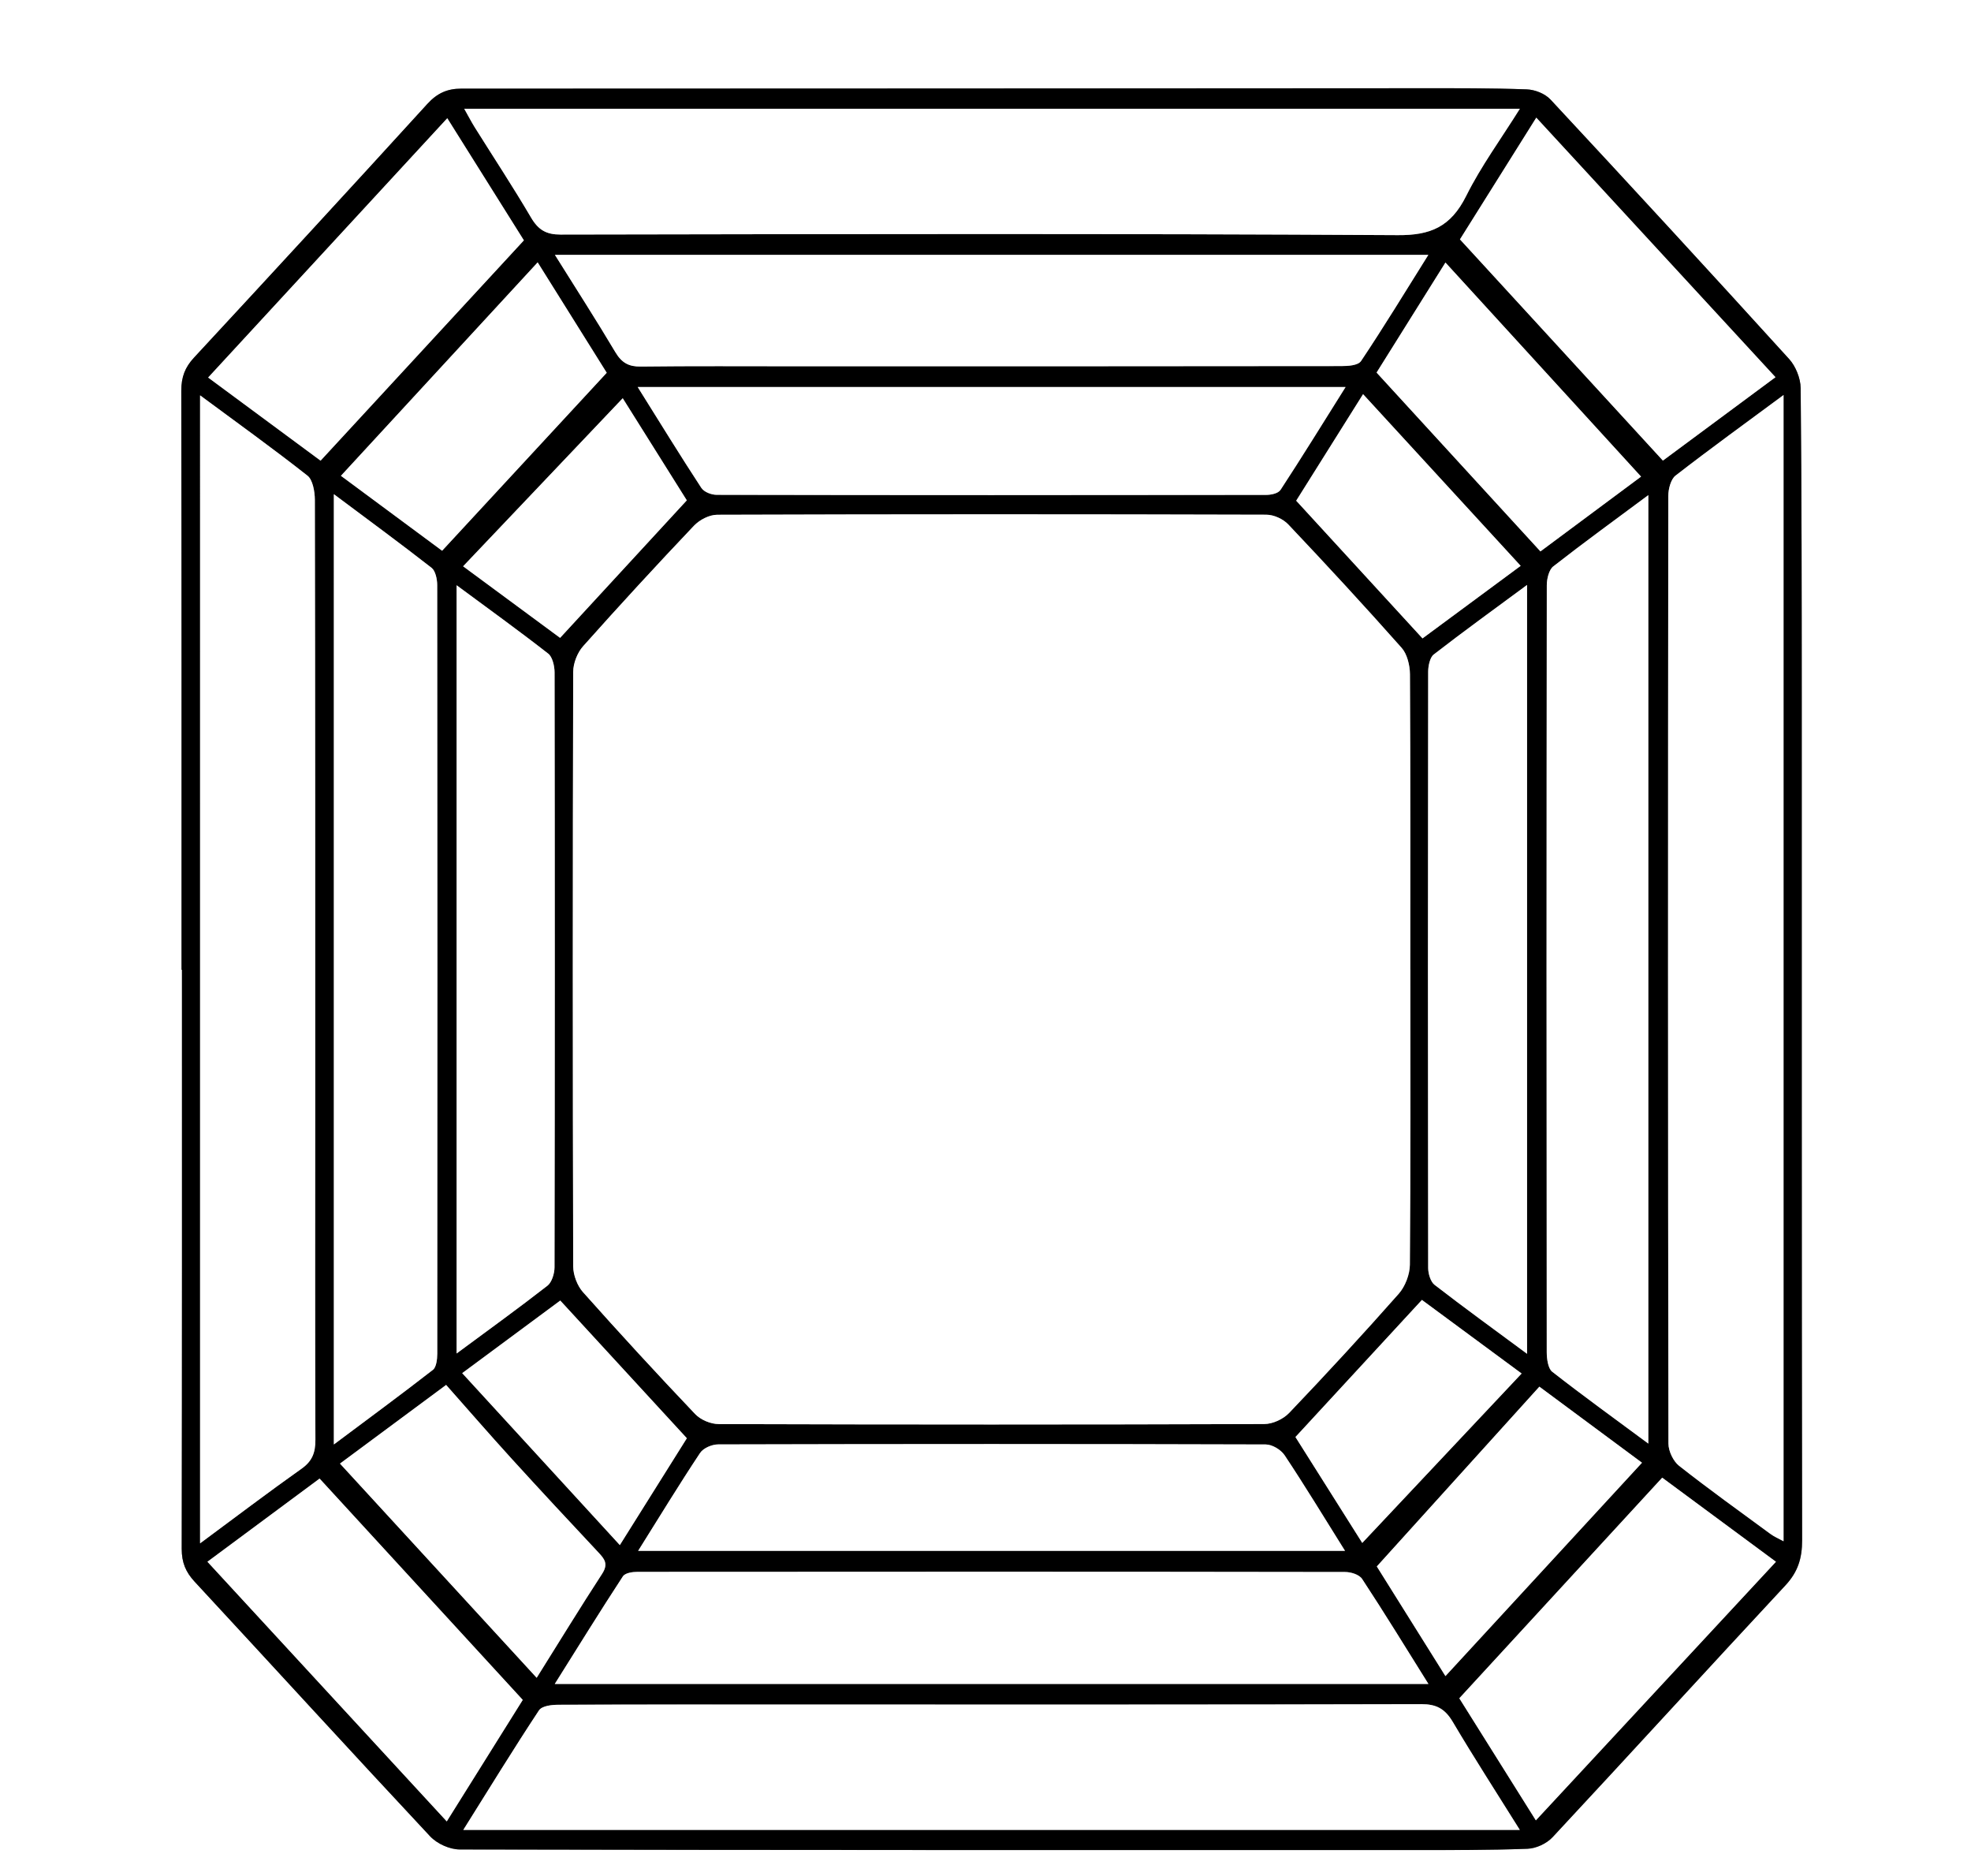
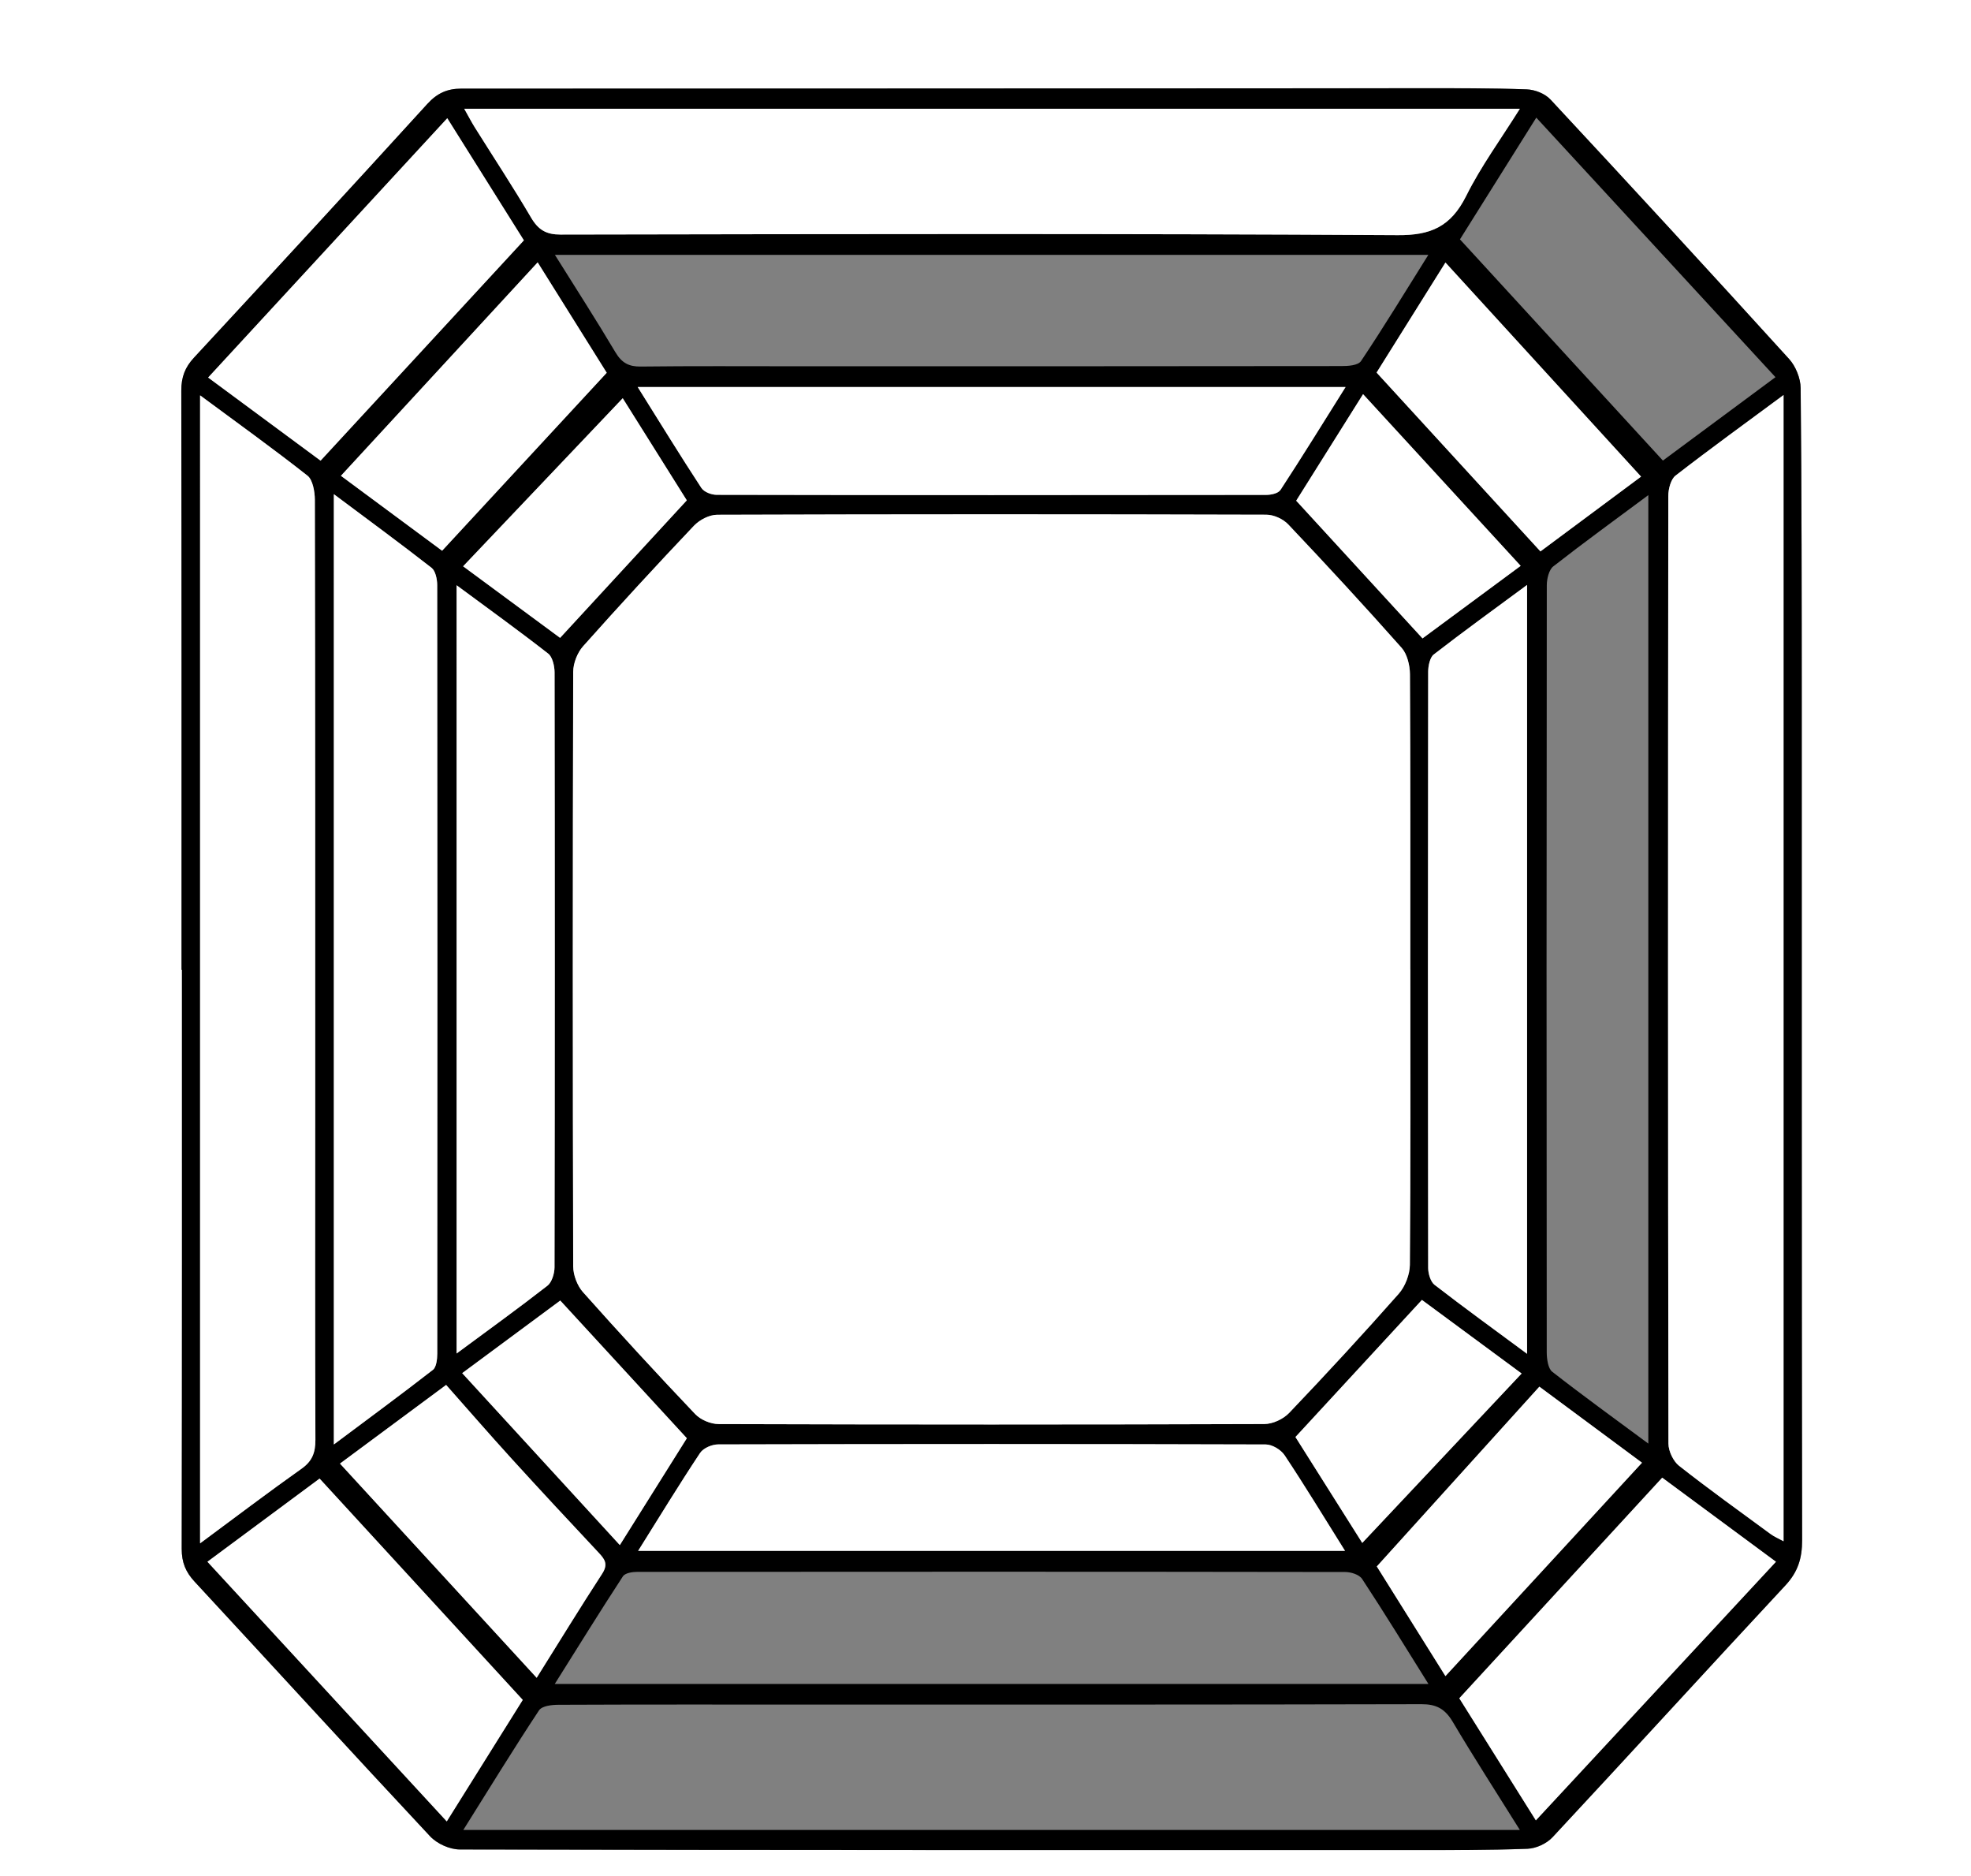
<svg xmlns="http://www.w3.org/2000/svg" id="Layer_1" data-name="Layer 1" viewBox="0 0 703 669">
  <rect x="0" y="0" width="703" height="669" fill="#808080" stroke="none" />
  <defs>
    <style>
      .cls-1, .cls-2 {
        stroke-width: 0px;
      }

      .cls-2 {
        fill: #fff;
      }
    </style>
  </defs>
  <path class="cls-2" d="M703,669c-234.33,0-468.67,0-703,0C0,446,0,223,0,0c234.33,0,468.67,0,703,0,0,223,0,446,0,669ZM64.75,345.82c.05,0,.11,0,.16,0,0,68.83.04,137.66-.09,206.49,0,4.91,1.46,8.32,4.61,11.72,28.02,30.23,55.82,60.69,83.97,90.78,2.56,2.73,7.05,4.7,10.65,4.71,113.04.25,226.08.23,339.12.21,13.88,0,27.78.06,41.65-.46,3.06-.12,6.79-1.8,8.96-4.14,27.78-29.82,55.26-59.97,83.04-89.79,4.36-4.69,5.97-9.48,5.95-16.11-.18-99.71-.1-199.42-.13-299.12-.01-37.24-.03-74.48-.39-111.72-.03-3.5-1.8-7.8-4.08-10.32-28.19-31.04-56.57-61.87-85.11-92.53-2.02-2.17-5.59-3.55-8.48-3.66-12.79-.47-25.59-.41-38.39-.41-113.91.05-227.82.15-341.72.15-4.85,0-8.5,1.57-12.02,5.43-27.63,30.31-55.42,60.47-83.28,90.53-3.16,3.41-4.51,6.87-4.5,11.76.13,68.83.09,137.66.09,206.49Z" />
  <path class="cls-1" d="M64.75,345.82c0-68.83.04-137.66-.09-206.49,0-4.89,1.34-8.35,4.5-11.76,27.86-30.06,55.65-60.21,83.28-90.53,3.51-3.85,7.17-5.43,12.02-5.43,113.91,0,227.82-.1,341.72-.15,12.8,0,25.6-.06,38.39.41,2.9.11,6.47,1.49,8.48,3.66,28.54,30.66,56.92,61.49,85.11,92.53,2.28,2.51,4.04,6.82,4.08,10.32.36,37.24.38,74.48.39,111.72.03,99.71-.05,199.42.13,299.12.01,6.63-1.59,11.42-5.95,16.11-27.78,29.82-55.25,59.98-83.04,89.79-2.17,2.33-5.9,4.02-8.96,4.14-13.87.53-27.76.46-41.65.46-113.04.01-226.08.04-339.12-.21-3.6,0-8.09-1.98-10.65-4.71-28.14-30.09-55.95-60.55-83.97-90.78-3.15-3.39-4.62-6.8-4.61-11.72.13-68.83.09-137.66.09-206.49-.05,0-.11,0-.16,0ZM503.04,345.73c0-35.1.08-70.21-.13-105.31-.02-3.17-1.01-7.19-2.94-9.37-13.24-14.93-26.75-29.57-40.43-44.01-1.91-2.02-5.22-3.5-7.89-3.5-65.27-.19-130.54-.2-195.81.02-2.82,0-6.27,1.77-8.33,3.94-13.39,14.1-26.58,28.43-39.54,42.98-1.98,2.23-3.49,6.02-3.5,9.1-.2,70.68-.2,141.35,0,212.03,0,3.09,1.48,6.9,3.46,9.13,13.12,14.73,26.45,29.23,40.01,43.48,2.03,2.14,5.6,3.59,8.46,3.6,64.84.2,129.67.21,194.51-.01,3.02-.01,6.75-1.69,8.93-3.98,13.26-13.9,26.31-28.05,39.08-42.49,2.24-2.53,3.93-6.81,3.96-10.3.29-35.1.18-70.2.18-105.31ZM71.36,140.98v409.36c12.57-9.29,24.24-18.16,36.17-26.6,3.74-2.65,4.98-5.6,4.96-10.36-.15-39.6-.06-79.19-.07-118.79,0-72.12.01-144.25-.13-216.37,0-2.93-.76-7.12-2.6-8.58-12.26-9.66-24.92-18.74-38.34-28.67ZM542.08,652.54c-8.47-13.56-16.44-25.88-23.93-38.54-2.8-4.73-5.96-6.3-11.09-6.29-72.9.18-145.8.13-218.69.13-29.72,0-59.45-.05-89.17.08-2.39.01-5.88.36-6.97,2.02-9.05,13.69-17.65,27.74-26.98,42.61h376.83ZM636.14,140.87c-13.6,10.06-26.22,19.19-38.55,28.75-1.63,1.27-2.56,4.74-2.56,7.19-.12,112.67-.14,225.33.05,338,0,2.68,1.77,6.3,3.77,7.88,10.71,8.42,21.76,16.34,32.72,24.39,1.29.95,2.8,1.56,4.56,2.53V140.87ZM165.59,38.79c1.58,2.8,2.6,4.77,3.77,6.64,6.7,10.71,13.66,21.25,20.07,32.17,2.65,4.51,5.54,6.05,10.48,6.04,99.56-.17,199.12-.38,298.67.21,11.53.07,18.83-2.85,24.39-14.01,5.28-10.6,12.31-20.17,19.12-31.05H165.59ZM119.07,176.22v338.86c12.39-9.26,23.98-17.78,35.36-26.63,1.17-.91,1.52-3.73,1.52-5.67.07-91.38.08-182.76-.02-274.15,0-2.09-.64-5.08-1.98-6.13-11.2-8.75-22.64-17.14-34.89-26.29ZM197.87,600.49h311.61c-8.19-13.08-15.72-25.39-23.63-37.41-1.07-1.63-4.03-2.51-6.12-2.51-84.12-.13-168.24-.12-252.35-.05-1.79,0-4.4.36-5.23,1.63-8.1,12.39-15.9,25.01-24.28,38.34ZM197.92,90.88c7.61,12.18,14.79,23.29,21.56,34.7,2.29,3.87,4.87,5.18,9.01,5.13,18.44-.22,36.87-.1,55.31-.1,64.86,0,129.71.02,194.57-.07,2.43,0,6-.18,7.09-1.82,8.09-12.1,15.69-24.59,23.99-37.84H197.92ZM587.91,514.78V176.56c-11.89,8.84-23.05,16.93-33.93,25.44-1.49,1.17-2.28,4.4-2.28,6.68-.11,91.19-.11,182.37-.02,273.56,0,2.36.48,5.77,1.93,6.9,11.03,8.62,22.35,16.79,34.3,25.64ZM227.6,553.03h252.14c-7.51-11.99-14.31-23.21-21.54-34.08-1.36-2.04-4.46-3.86-6.76-3.86-65.09-.2-130.18-.19-195.26-.02-2.21,0-5.28,1.26-6.49,3.08-7.46,11.23-14.5,22.79-22.08,34.88ZM227.44,138.01c7.97,12.72,15.17,24.46,22.69,35.95.99,1.52,3.62,2.5,5.5,2.5,65.3.13,130.61.12,195.91.03,1.77,0,4.33-.5,5.19-1.8,7.7-11.77,15.1-23.77,23.2-36.67h-252.49ZM544.66,482.76V208.59c-11.68,8.63-22.61,16.53-33.29,24.8-1.35,1.05-1.98,4.06-1.98,6.16-.1,70.88-.11,141.76,0,212.64,0,2.04.88,4.9,2.27,5.97,10.57,8.17,21.36,15.99,33,24.6ZM162.86,208.7v273.94c11.42-8.44,22.05-16.11,32.42-24.19,1.52-1.19,2.5-4.31,2.5-6.54.13-70.72.13-141.43.02-212.15,0-2.28-.76-5.51-2.25-6.67-10.5-8.2-21.29-15.97-32.69-24.4ZM73.99,556.91c28.57,30.99,56.84,61.66,85.36,92.59,9.1-14.55,18.54-29.63,27.1-43.32-24.54-26.73-48.35-52.66-72.46-78.92-13.14,9.74-26.88,19.93-40,29.65ZM159.53,42.16c-28.64,31.05-56.91,61.7-85.29,92.47,13.18,9.74,26.93,19.91,40.1,29.64,24.36-26.39,48.24-52.27,72.51-78.56-9.09-14.5-18.46-29.43-27.32-43.55ZM592.86,526.93c-24.28,26.39-48.12,52.31-72.37,78.67,9.17,14.62,18.61,29.67,27.3,43.53,28.67-30.87,57.02-61.41,85.63-92.21-13.5-9.98-27.24-20.13-40.57-29.99ZM520.73,85.36c24.34,26.53,48.17,52.5,72.38,78.88,13.29-9.84,27.03-20.02,40.15-29.74-28.58-31-56.88-61.7-85.31-92.55-9.01,14.37-18.38,29.32-27.22,43.4ZM585.32,169.96c-23.29-25.49-46.42-50.79-69.77-76.34-8.17,13.05-16.54,26.43-24.56,39.24,19.67,21.47,38.91,42.46,58.44,63.77,12.04-8.95,24.35-18.09,35.89-26.67ZM191.42,598.3c7.92-12.65,15.47-24.99,23.34-37.08,2.31-3.55.85-5.31-1.33-7.64-10.36-11.06-20.69-22.15-30.9-33.36-7.89-8.67-15.59-17.54-23.4-26.36-13.41,9.93-25.71,19.05-37.86,28.05,23.5,25.59,46.6,50.73,70.16,76.39ZM191.77,93.56c-23.71,25.72-46.84,50.8-70.17,76.11,12.12,8.97,24.57,18.19,36.09,26.72,19.91-21.52,39.1-42.26,58.71-63.46-8.09-12.94-16.46-26.31-24.63-39.37ZM515.55,597.69c23.59-25.61,46.69-50.68,70.1-76.08-11.91-8.83-24.21-17.94-36.6-27.12-19.4,21.45-38.5,42.57-57.98,64.11,8,12.78,16.39,26.17,24.48,39.1ZM542.38,201.78c-18.92-20.61-37.37-40.71-56.21-61.22-7.94,12.65-16.06,25.58-23.85,37.99,15.21,16.58,30.01,32.71,45.05,49.1,11.52-8.52,23.32-17.23,35.01-25.87ZM199.83,463.77c-11.43,8.46-23.31,17.25-34.98,25.89,18.93,20.64,37.38,40.76,56.22,61.31,8.04-12.81,16.15-25.74,23.9-38.1-15.1-16.42-29.75-32.35-45.15-49.1ZM462.05,512.44c8.2,12.99,16.32,25.85,23.83,37.76,19.21-20.42,37.87-40.25,56.84-60.41-12.07-8.91-23.99-17.7-35.56-26.24-15.23,16.5-29.91,32.41-45.11,48.89ZM222.11,142.01c-19.02,20.02-37.87,39.86-56.93,59.93,11.76,8.68,23.53,17.36,34.59,25.52,15.26-16.56,30.06-32.62,45.19-49.04-7.72-12.3-15.74-25.09-22.85-36.41Z" />
  <path class="cls-2" d="M503.03,345.73c0,35.1.11,70.21-.18,105.31-.03,3.49-1.72,7.77-3.96,10.3-12.76,14.44-25.81,28.59-39.08,42.49-2.18,2.28-5.91,3.97-8.93,3.98-64.84.22-129.67.21-194.51.01-2.86,0-6.43-1.47-8.46-3.6-13.56-14.25-26.89-28.75-40.01-43.48-1.98-2.22-3.45-6.04-3.46-9.13-.19-70.68-.19-141.35,0-212.03,0-3.08,1.51-6.87,3.5-9.1,12.97-14.56,26.16-28.88,39.54-42.98,2.06-2.17,5.52-3.93,8.33-3.94,65.27-.22,130.54-.21,195.81-.02,2.67,0,5.98,1.48,7.89,3.5,13.68,14.45,27.2,29.09,40.43,44.01,1.93,2.17,2.92,6.19,2.94,9.37.2,35.1.13,70.2.13,105.31Z" />
  <path class="cls-2" d="M71.36,140.98c13.42,9.93,26.07,19,38.34,28.67,1.84,1.45,2.59,5.65,2.6,8.58.15,72.12.13,144.25.13,216.37,0,39.6-.09,79.2.07,118.79.02,4.75-1.22,7.71-4.96,10.36-11.93,8.44-23.6,17.3-36.17,26.6V140.98Z" />
-   <path class="cls-2" d="M542.08,652.54H165.24c9.33-14.87,17.93-28.91,26.98-42.61,1.1-1.66,4.59-2.01,6.97-2.02,29.72-.13,59.45-.08,89.17-.08,72.9,0,145.8.06,218.69-.13,5.12-.01,8.29,1.55,11.09,6.29,7.49,12.66,15.46,24.99,23.93,38.54Z" />
  <path class="cls-2" d="M636.14,140.87v408.73c-1.76-.97-3.27-1.58-4.56-2.53-10.96-8.04-22.01-15.97-32.72-24.39-2.01-1.58-3.77-5.2-3.77-7.88-.19-112.67-.17-225.33-.05-338,0-2.45.93-5.93,2.56-7.19,12.33-9.56,24.95-18.69,38.55-28.75Z" />
  <path class="cls-2" d="M165.59,38.79h376.49c-6.8,10.89-13.84,20.46-19.12,31.05-5.56,11.16-12.86,14.08-24.39,14.01-99.55-.59-199.11-.38-298.67-.21-4.94,0-7.83-1.54-10.48-6.04-6.41-10.92-13.36-21.46-20.07-32.17-1.17-1.87-2.19-3.85-3.77-6.64Z" />
  <path class="cls-2" d="M119.07,176.22c12.24,9.15,23.68,17.54,34.89,26.29,1.35,1.05,1.98,4.04,1.98,6.13.09,91.38.09,182.76.02,274.15,0,1.94-.35,4.76-1.52,5.67-11.38,8.84-22.97,17.37-35.36,26.63V176.22Z" />
-   <path class="cls-2" d="M197.87,600.49c8.37-13.33,16.17-25.95,24.28-38.34.83-1.27,3.44-1.63,5.23-1.63,84.12-.07,168.24-.08,252.35.05,2.09,0,5.05.88,6.12,2.51,7.91,12.02,15.44,24.32,23.63,37.41H197.87Z" />
-   <path class="cls-2" d="M197.92,90.88h311.53c-8.3,13.25-15.9,25.74-23.99,37.84-1.09,1.63-4.67,1.81-7.09,1.82-64.86.09-129.71.07-194.57.07-18.44,0-36.88-.12-55.31.1-4.14.05-6.71-1.27-9.01-5.13-6.77-11.4-13.95-22.52-21.56-34.7Z" />
-   <path class="cls-2" d="M587.91,514.78c-11.95-8.85-23.28-17.02-34.3-25.64-1.44-1.13-1.92-4.54-1.93-6.9-.09-91.19-.1-182.37.02-273.56,0-2.28.79-5.51,2.28-6.68,10.88-8.51,22.04-16.6,33.93-25.44v338.22Z" />
  <path class="cls-2" d="M227.6,553.03c7.58-12.09,14.62-23.65,22.08-34.88,1.21-1.82,4.28-3.08,6.49-3.08,65.09-.17,130.18-.18,195.26.02,2.3,0,5.4,1.82,6.76,3.86,7.24,10.87,14.03,22.09,21.54,34.08h-252.14Z" />
  <path class="cls-2" d="M227.44,138.01h252.49c-8.1,12.9-15.5,24.9-23.2,36.67-.85,1.3-3.42,1.8-5.19,1.8-65.3.09-130.61.1-195.91-.03-1.87,0-4.51-.98-5.5-2.5-7.52-11.49-14.72-23.22-22.69-35.95Z" />
  <path class="cls-2" d="M544.66,482.76c-11.63-8.6-22.43-16.42-33-24.6-1.39-1.07-2.26-3.93-2.27-5.97-.11-70.88-.11-141.76,0-212.64,0-2.1.63-5.11,1.98-6.16,10.68-8.28,21.61-16.18,33.29-24.8v274.17Z" />
  <path class="cls-2" d="M162.86,208.7c11.4,8.43,22.19,16.2,32.69,24.4,1.48,1.16,2.24,4.39,2.25,6.67.11,70.72.11,141.43-.02,212.15,0,2.23-.98,5.35-2.5,6.54-10.37,8.08-21,15.75-32.42,24.19V208.7Z" />
  <path class="cls-2" d="M73.99,556.91c13.12-9.72,26.86-19.91,40-29.65,24.11,26.26,47.91,52.19,72.46,78.92-8.56,13.69-18,28.76-27.1,43.32-28.52-30.93-56.79-61.61-85.36-92.59Z" />
  <path class="cls-2" d="M159.53,42.16c8.86,14.13,18.22,29.06,27.32,43.55-24.27,26.29-48.16,52.18-72.51,78.56-13.17-9.73-26.92-19.9-40.1-29.64,28.38-30.77,56.66-61.43,85.29-92.47Z" />
  <path class="cls-2" d="M592.86,526.93c13.33,9.86,27.07,20.01,40.57,29.99-28.61,30.81-56.97,61.35-85.63,92.21-8.69-13.86-18.14-28.92-27.3-43.53,24.25-26.36,48.09-52.27,72.37-78.67Z" />
-   <path class="cls-2" d="M520.73,85.36c8.83-14.08,18.2-29.03,27.22-43.4,28.43,30.84,56.74,61.55,85.31,92.55-13.12,9.72-26.86,19.9-40.15,29.74-24.21-26.39-48.03-52.35-72.38-78.88Z" />
  <path class="cls-2" d="M585.32,169.96c-11.55,8.58-23.86,17.73-35.89,26.67-19.53-21.31-38.77-42.3-58.44-63.77,8.02-12.81,16.39-26.19,24.56-39.24,23.35,25.55,46.48,50.85,69.77,76.34Z" />
  <path class="cls-2" d="M191.42,598.3c-23.56-25.66-46.66-50.8-70.16-76.39,12.15-9,24.45-18.11,37.86-28.05,7.81,8.82,15.51,17.69,23.4,26.36,10.21,11.22,20.54,22.31,30.9,33.36,2.18,2.33,3.64,4.09,1.33,7.64-7.87,12.09-15.41,24.43-23.34,37.08Z" />
  <path class="cls-2" d="M191.77,93.56c8.17,13.06,16.54,26.43,24.63,39.37-19.62,21.2-38.8,41.94-58.71,63.46-11.52-8.53-23.97-17.74-36.09-26.72,23.33-25.31,46.46-50.39,70.17-76.11Z" />
  <path class="cls-2" d="M515.55,597.69c-8.09-12.92-16.47-26.31-24.48-39.1,19.48-21.54,38.58-42.66,57.98-64.11,12.39,9.18,24.69,18.29,36.6,27.12-23.41,25.41-46.5,50.47-70.1,76.08Z" />
  <path class="cls-2" d="M542.38,201.78c-11.69,8.64-23.49,17.35-35.01,25.87-15.04-16.39-29.84-32.52-45.05-49.1,7.79-12.41,15.91-25.34,23.85-37.99,18.83,20.51,37.29,40.61,56.21,61.22Z" />
  <path class="cls-2" d="M199.83,463.77c15.4,16.75,30.05,32.68,45.15,49.1-7.75,12.36-15.86,25.29-23.9,38.1-18.84-20.55-37.29-40.67-56.22-61.31,11.67-8.63,23.55-17.43,34.98-25.89Z" />
  <path class="cls-2" d="M462.05,512.44c15.21-16.48,29.88-32.39,45.11-48.89,11.57,8.54,23.49,17.33,35.56,26.24-18.97,20.16-37.63,39.99-56.84,60.41-7.52-11.91-15.63-24.77-23.83-37.76Z" />
  <path class="cls-2" d="M222.11,142.01c7.1,11.32,15.13,24.11,22.85,36.41-15.13,16.42-29.93,32.48-45.19,49.04-11.06-8.16-22.83-16.84-34.59-25.52,19.06-20.07,37.91-39.9,56.93-59.93Z" />
</svg>